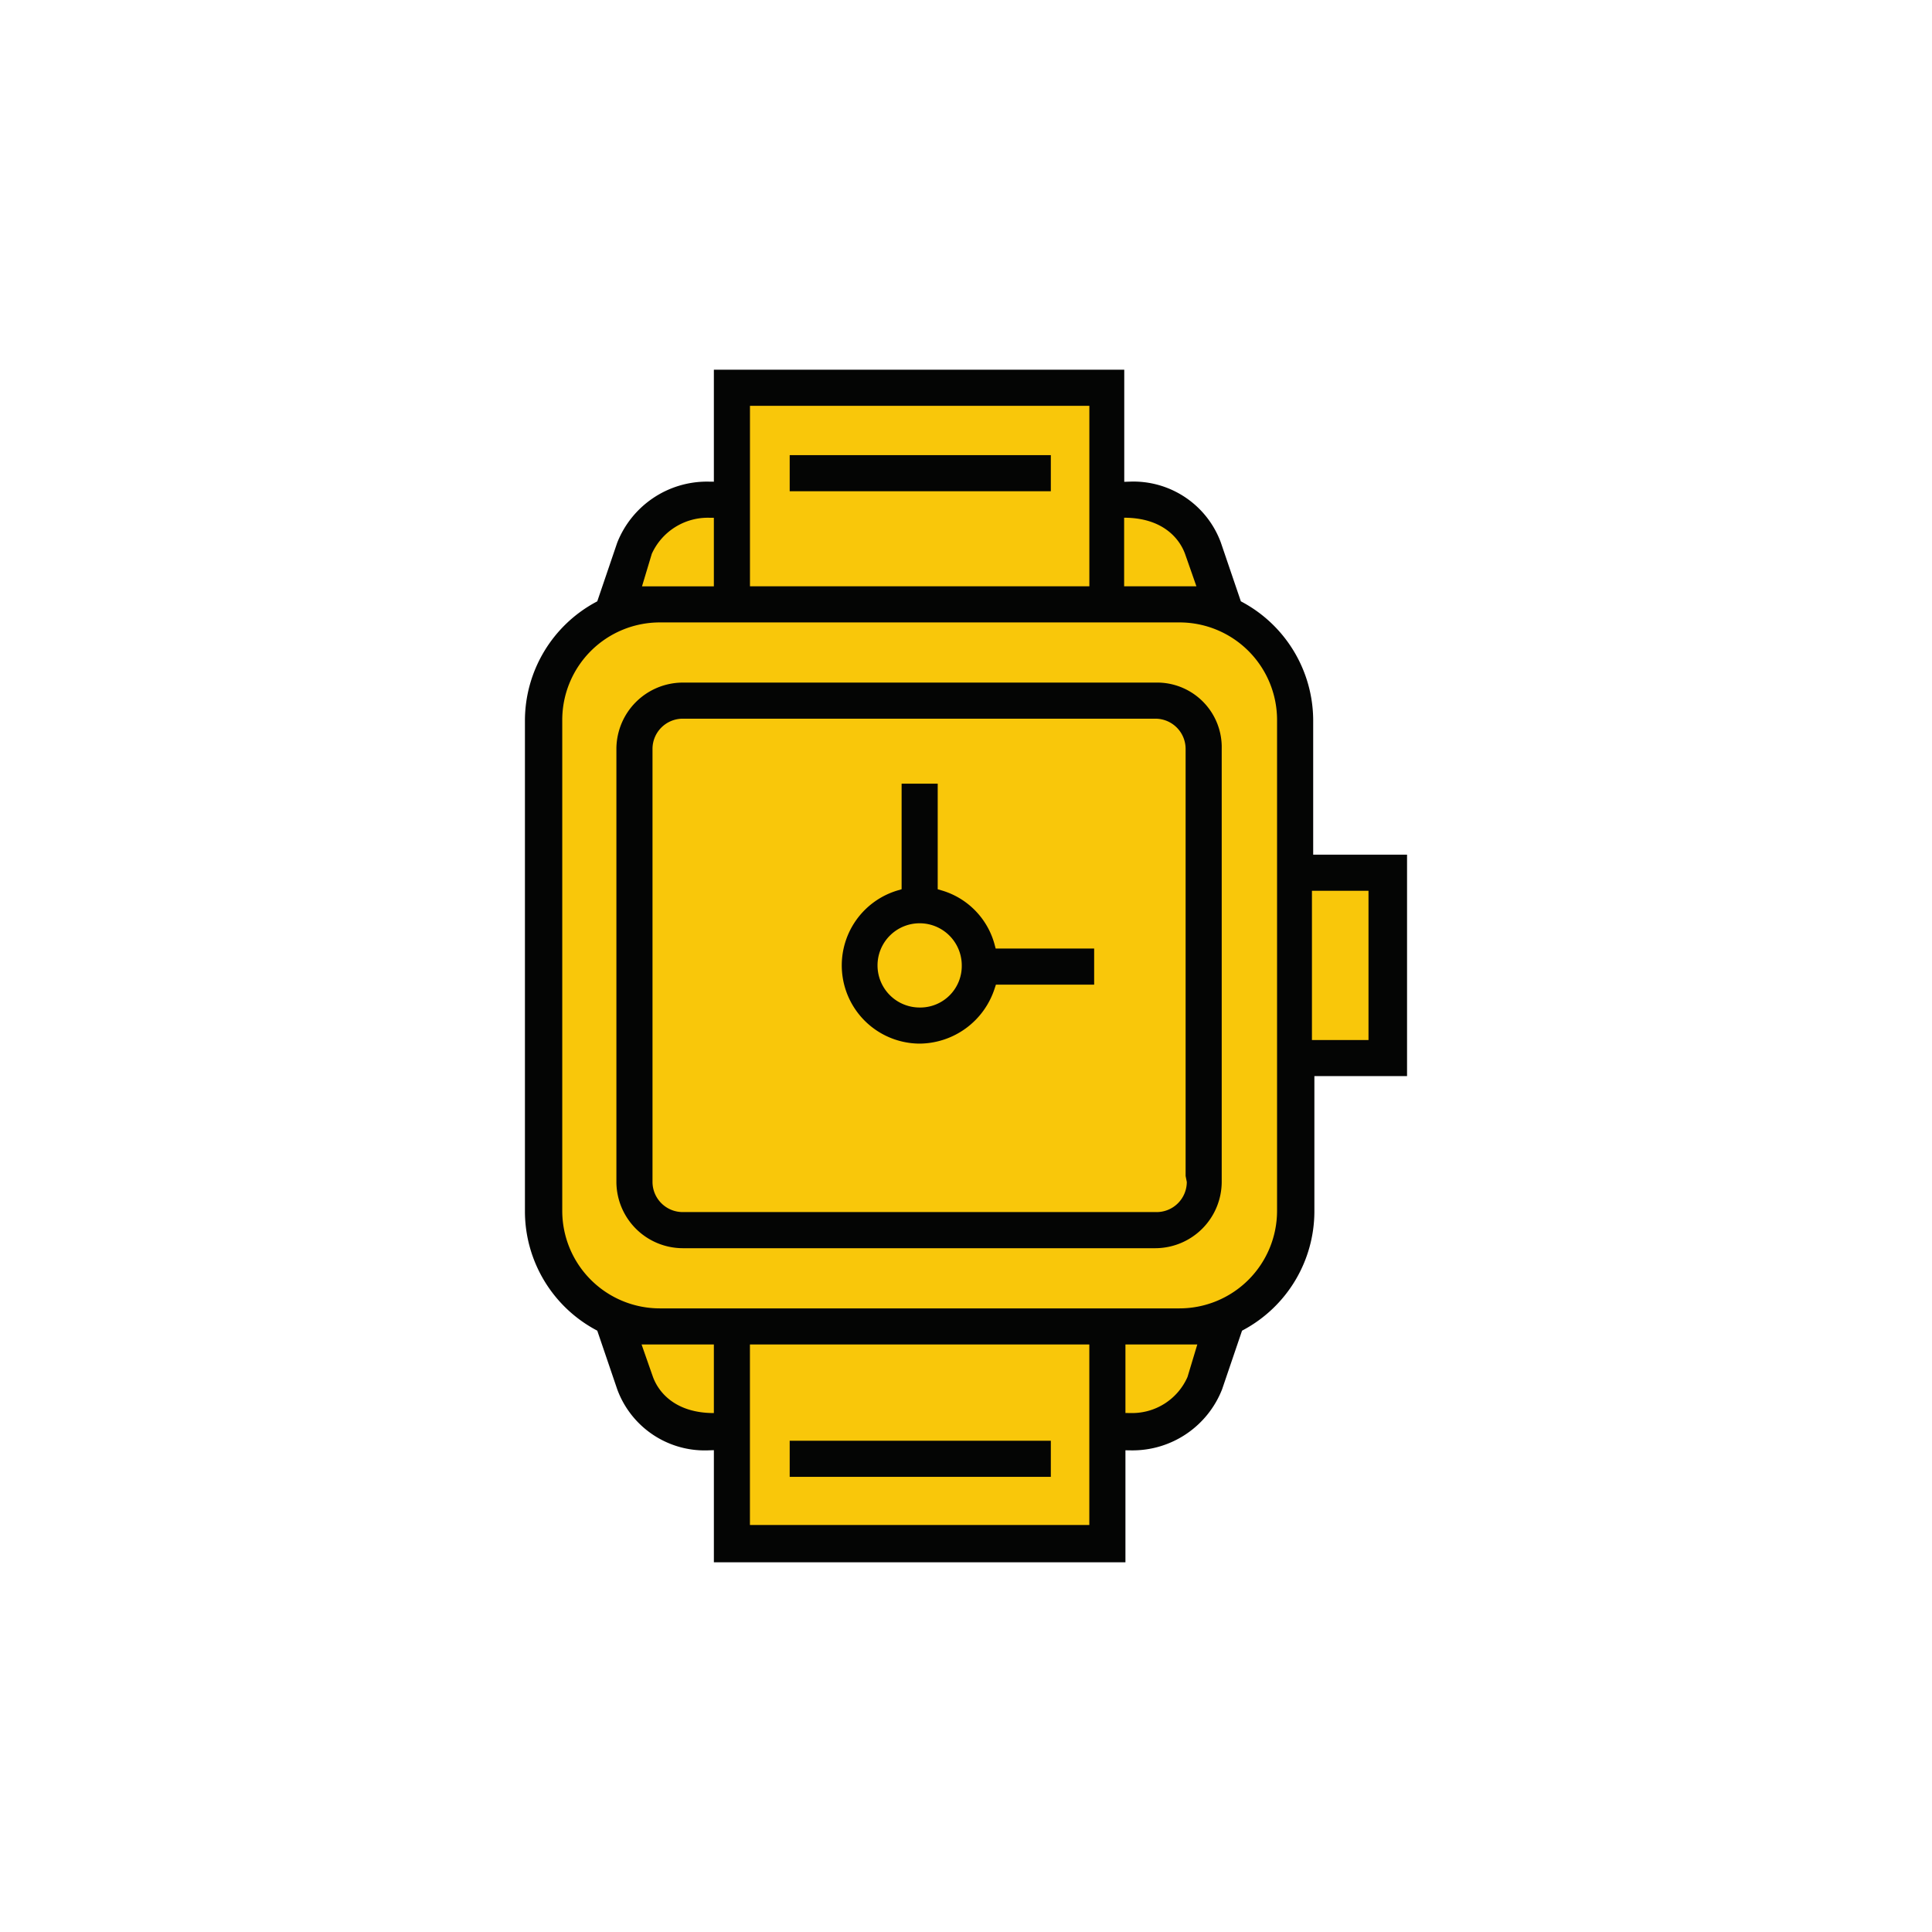
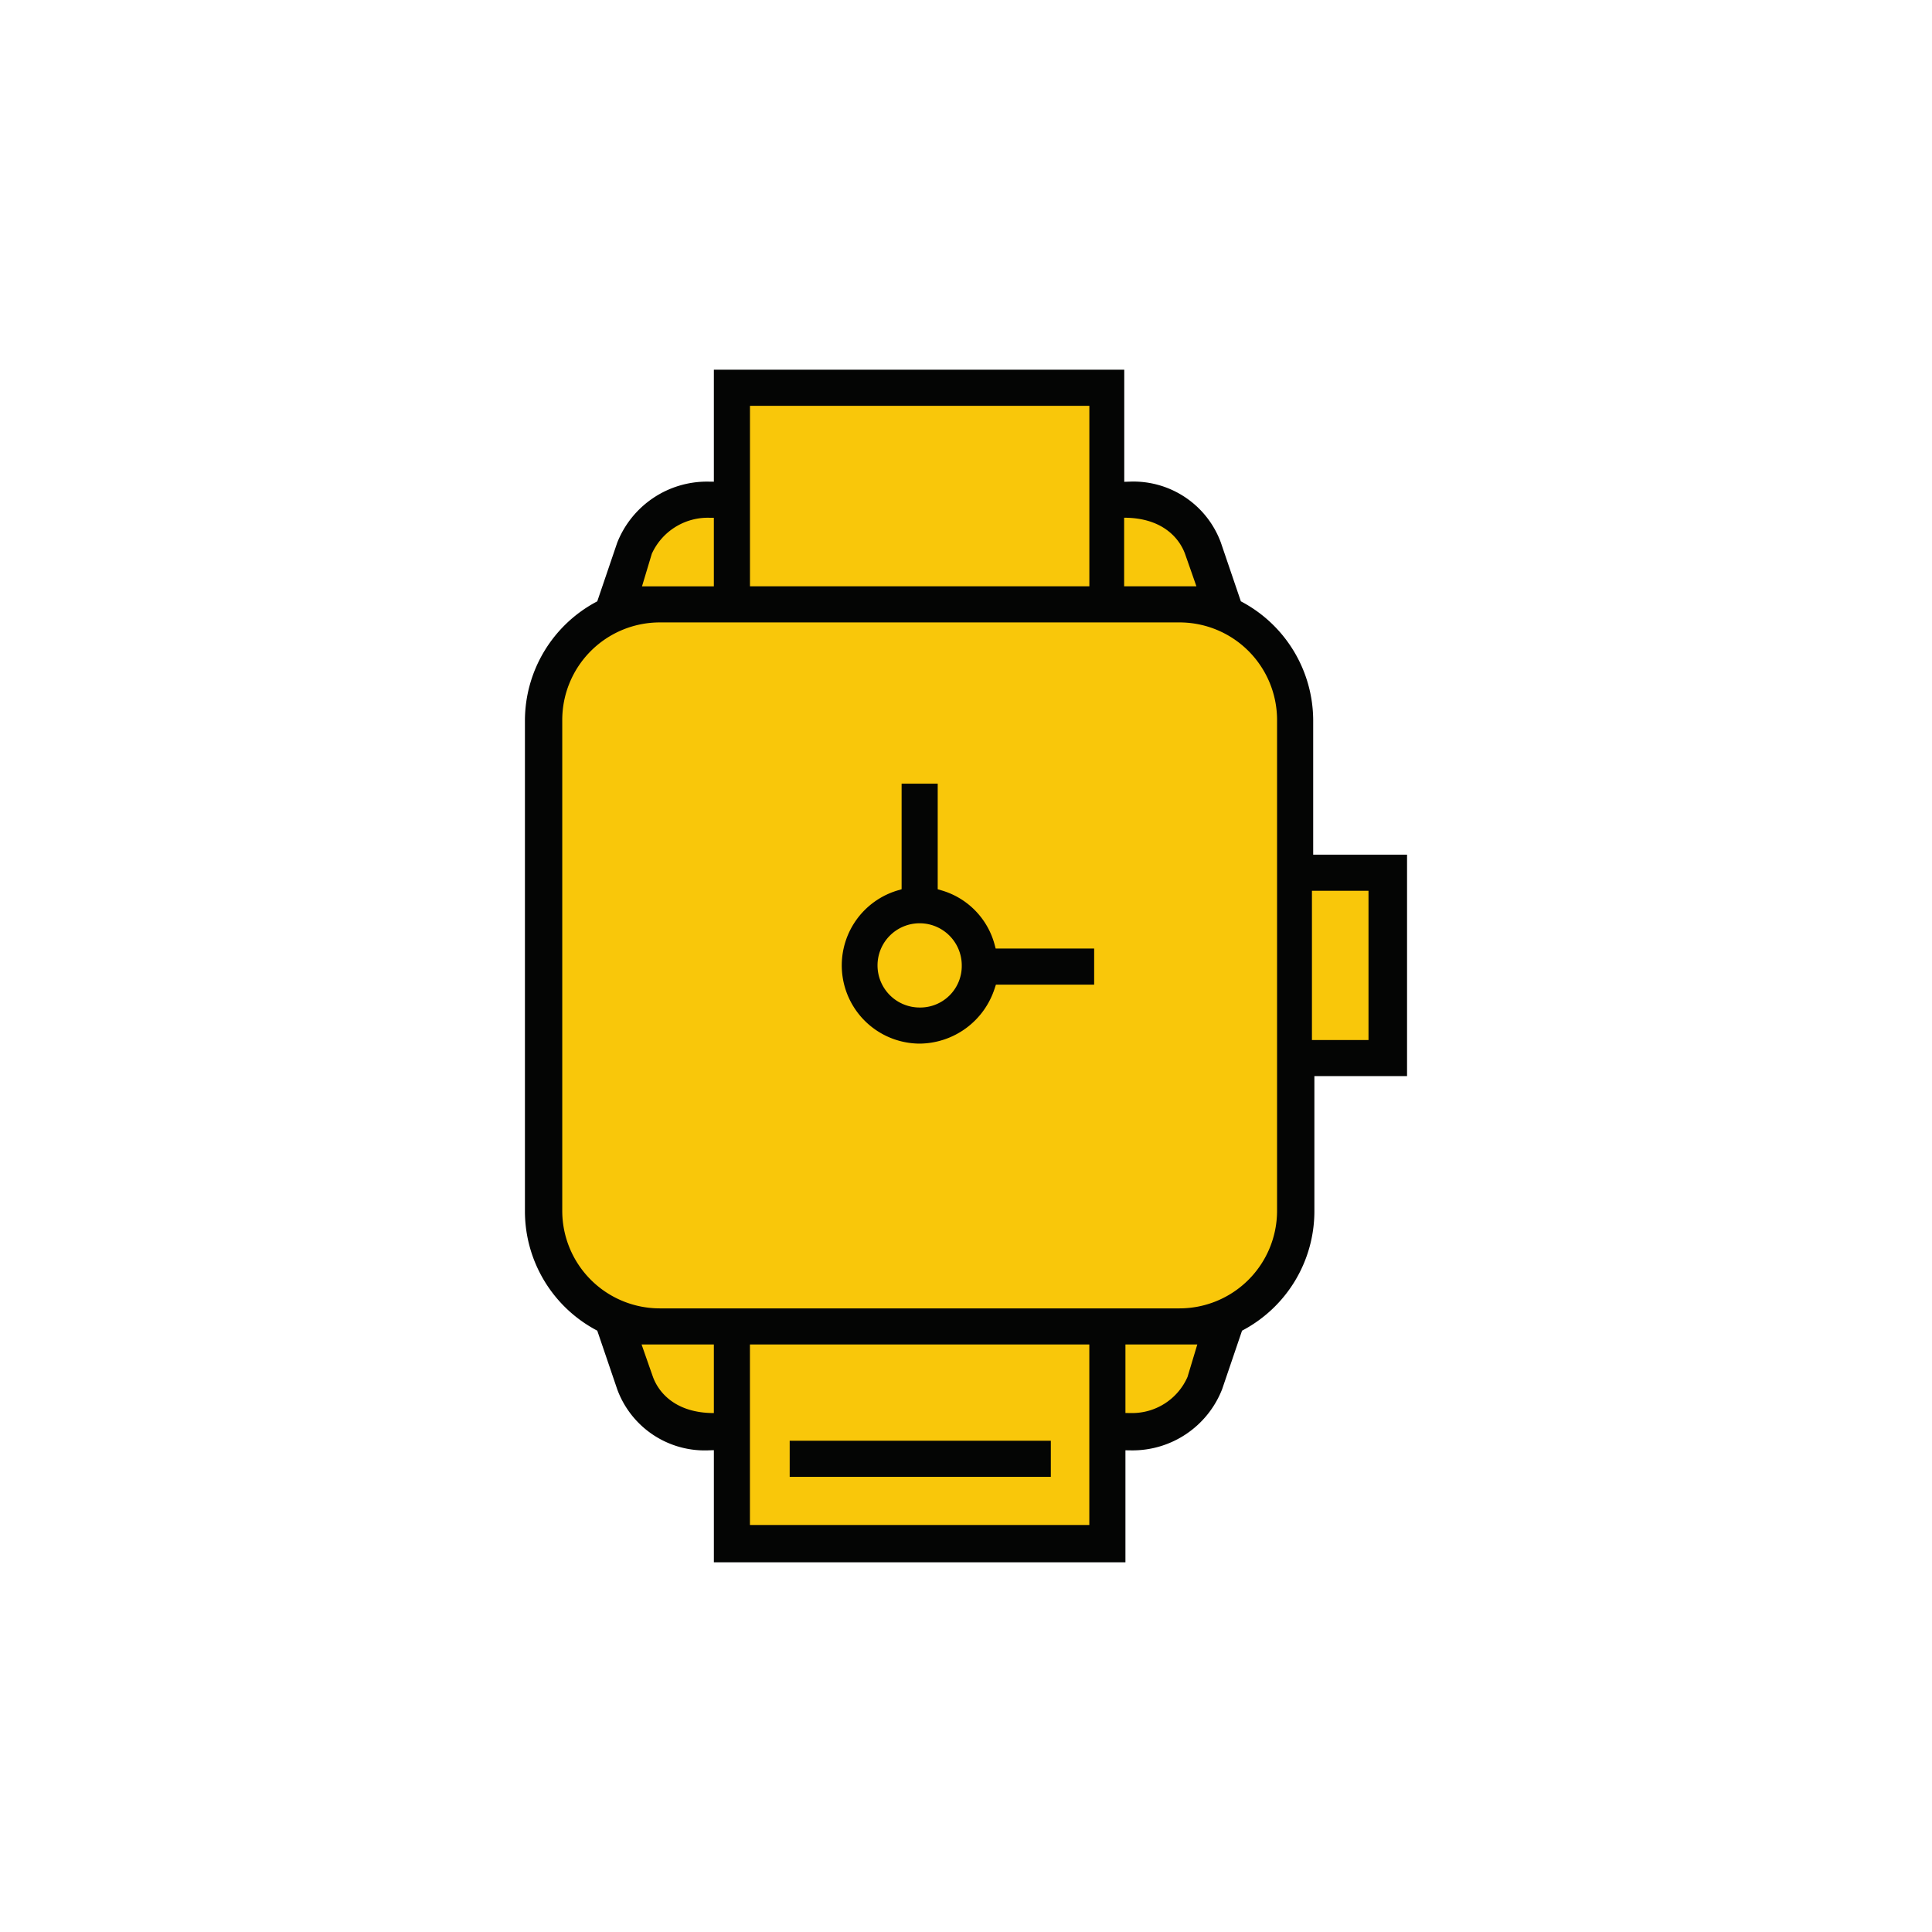
<svg xmlns="http://www.w3.org/2000/svg" width="300" height="300" viewBox="0 0 300 300">
  <defs>
    <clipPath id="clip-path">
      <rect id="Frame_250" data-name="Frame 250" width="250" height="250" transform="translate(-19500 -15337)" fill="#fff" />
    </clipPath>
    <clipPath id="clip-path-2">
      <rect id="Rectangle_1342" data-name="Rectangle 1342" width="400" height="400" transform="translate(-0.002 -0.002)" fill="none" />
    </clipPath>
    <clipPath id="clip-path-3">
      <rect id="Rectangle_1364" data-name="Rectangle 1364" width="136.975" height="185.184" fill="none" />
    </clipPath>
  </defs>
  <g id="mobile-svg-branchen-uhren" transform="translate(19558 15659)">
-     <rect id="Frame_300" data-name="Frame 300" width="300" height="300" transform="translate(-19558 -15659)" fill="rgba(255,255,255,0)" />
    <g id="Mask_Group_175" data-name="Mask Group 175" transform="translate(-33 -297)" clip-path="url(#clip-path)">
      <g id="svg-branchen-uhren" transform="translate(-20549.998 -16603)">
        <g id="Group_8048" data-name="Group 8048" transform="translate(975 1191.001)">
          <g id="Group_8047" data-name="Group 8047" clip-path="url(#clip-path-2)">
            <g id="Group_8084" data-name="Group 8084" transform="translate(131.509 107.406)">
              <path id="Path_3115" data-name="Path 3115" d="M31.265,2.387V18.627L22.837,20.2l-5.612,5.385L14.281,36.15,4.906,42.157,1.023,53.2l1.45,80.721,5.385,8.906,5.456,4.35L17.291,159.4l8.8,4.987h5.178v17.59H90.092v-17.59L99,162.916l7.043-8.906,2.485-7.871,9.736-9.528.828-11.6V106.161l14.5-.206V77.37l-15.534.413-.207-26.305-4.971-10.446-5.567-5.3-5.423-12.841L89.62,18.627,89.055,1.144Z" transform="translate(0.888 0.994)" fill="#f9c70a" />
              <g id="Group_8083" data-name="Group 8083">
                <g id="Group_8082" data-name="Group 8082" clip-path="url(#clip-path-3)">
-                   <path id="Path_3116" data-name="Path 3116" d="M91.784,26,91.5,26H17.879A10.333,10.333,0,0,0,7.6,36.28v67.27a10.333,10.333,0,0,0,10.281,10.278H91.315a10.333,10.333,0,0,0,10.278-10.28V36.278A10.036,10.036,0,0,0,91.784,26m-.278,82.219H17.879a4.693,4.693,0,0,1-4.672-4.67V36.278a4.693,4.693,0,0,1,4.668-4.672h73.44a4.692,4.692,0,0,1,4.672,4.67l0,66.339.185.936a4.693,4.693,0,0,1-4.668,4.67" transform="translate(6.603 22.585)" fill="#040504" />
                  <path id="Path_3117" data-name="Path 3117" d="M50.044,59.311A12.006,12.006,0,0,0,41.9,50.992l-.671-.2V34.4H35.624V50.79l-.665.2A12.147,12.147,0,0,0,38.43,74.763a12.35,12.35,0,0,0,11.625-8.514l.213-.643H65.522V60H50.229Zm-11.4,9.846h-.22a6.54,6.54,0,1,1,6.54-6.54,6.447,6.447,0,0,1-6.32,6.54" transform="translate(22.867 29.882)" fill="#040504" />
-                   <rect id="Rectangle_1362" data-name="Rectangle 1362" width="40.55" height="5.606" transform="translate(41.111 13.267)" fill="#040504" />
                  <rect id="Rectangle_1363" data-name="Rectangle 1363" width="40.55" height="5.606" transform="translate(41.111 166.311)" fill="#040504" />
                  <path id="Path_3118" data-name="Path 3118" d="M122.4,75.307V54.378a20.932,20.932,0,0,0-10.911-18.24l-.32-.174-3.108-9.128a14.469,14.469,0,0,0-14.034-9.459l-.964.032V0H29.338V17.39l-.947-.011a14.987,14.987,0,0,0-14.065,9.495l-3.093,9.091-.32.174A20.939,20.939,0,0,0,0,54.384v76.423a20.939,20.939,0,0,0,10.913,18.24l.32.174,3.108,9.128a14.468,14.468,0,0,0,14.034,9.457l.964-.032v17.41H93.246V167.793l.947.013a14.943,14.943,0,0,0,14.067-9.495l3.093-9.091.32-.174A20.938,20.938,0,0,0,122.586,130.8V109.69h14.389V75.307ZM93.044,22.985c5.927,0,8.6,3.173,9.489,5.7s1.734,4.95,1.734,4.95H93.044ZM34.944,5.606h52.7v28.03h-52.7ZM19.7,28.587a9.553,9.553,0,0,1,8.714-5.6l.923.011v10.64H18.18Zm9.637,133.426c-5.929,0-8.6-3.173-9.489-5.7s-1.734-4.95-1.734-4.95H29.338v10.651m58.3,17.379h-52.7v-28.03h52.7Zm15.245-22.981a9.389,9.389,0,0,1-8.6,5.6h-.116L93.246,162V151.362h11.16Zm13.907-25.791a15.154,15.154,0,0,1-15.136,15.136H20.929A15.153,15.153,0,0,1,5.795,130.619V54.378A15.153,15.153,0,0,1,20.929,39.242h80.726a15.154,15.154,0,0,1,15.136,15.136Zm14.2-26.535h-8.783V80.913h8.783Z" transform="translate(0 0)" fill="#040504" />
                </g>
              </g>
            </g>
          </g>
        </g>
      </g>
    </g>
  </g>
</svg>